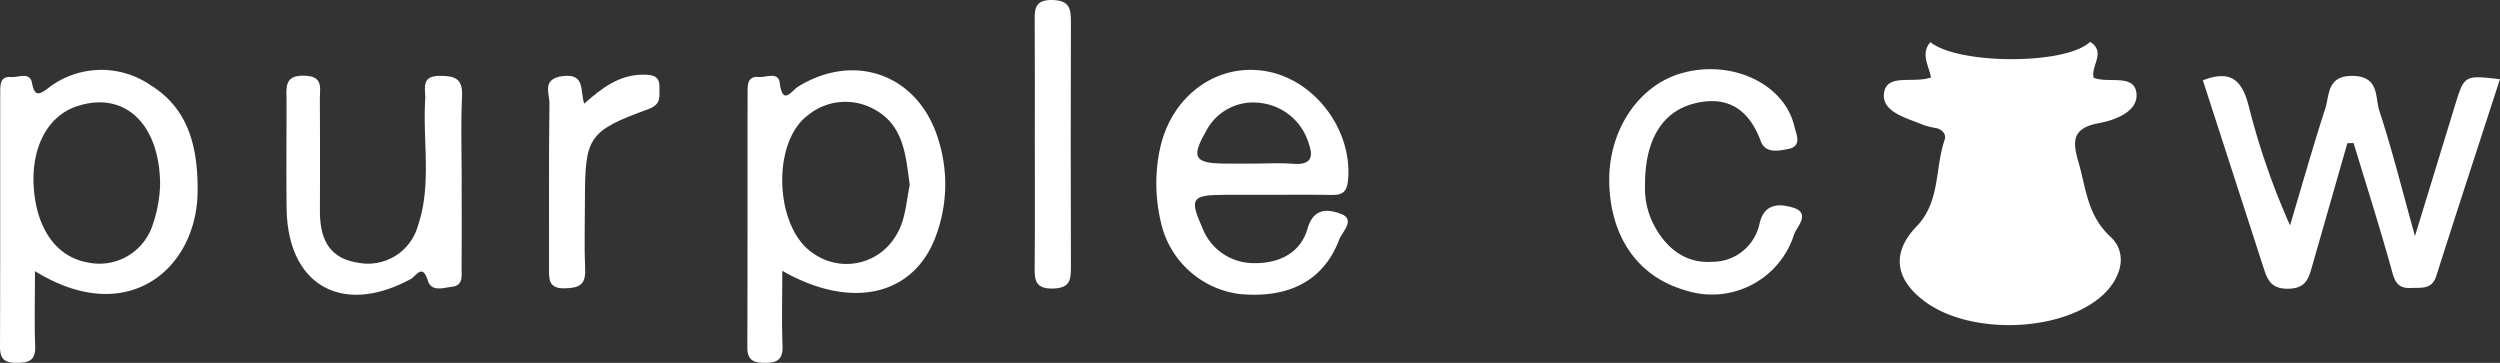
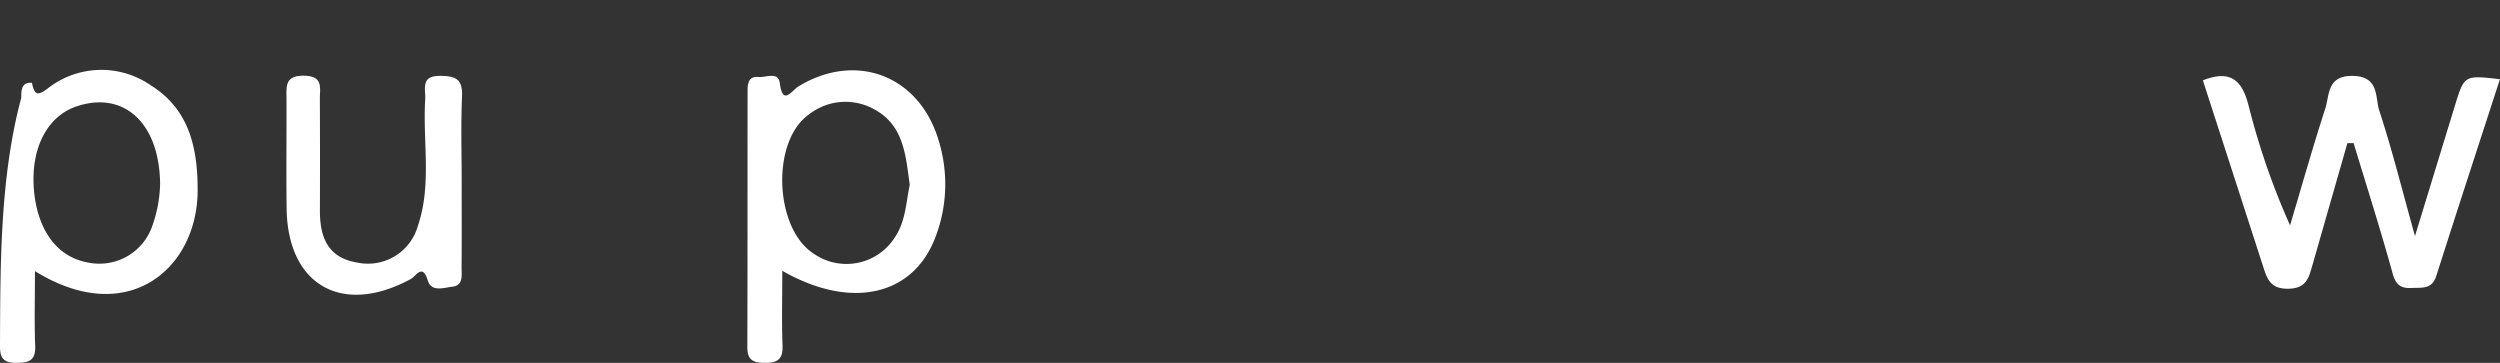
<svg xmlns="http://www.w3.org/2000/svg" width="274.305" height="39.814" viewBox="0 0 274.305 39.814">
  <rect x="0" y="0" width="274.305" height="39.814" fill="#333333" stroke="none" />
  <defs>
    <clipPath id="clip-path">
      <rect id="Rectangle_5" data-name="Rectangle 5" width="274.305" height="39.814" fill="#fff" />
    </clipPath>
  </defs>
  <g id="Group_1" data-name="Group 1" clip-path="url(#clip-path)">
-     <path id="Path_1" data-name="Path 1" d="M307.528,10.615c-.257-1.337-1.155-2.6-.071-3.867,3.151,2.5,14.939,2.492,17.528-.038,1.8,1.146.025,2.676.4,3.949,1.6.639,4.4-.456,4.678,1.638s-2.43,3.028-4.124,3.339c-3.031.555-2.86,2.1-2.225,4.29.829,2.862.963,5.825,3.5,8.17,2.039,1.887,1.159,4.839-1.284,6.785-4.669,3.717-14.13,3.911-18.983.39-3.366-2.443-3.813-5.381-1-8.307,2.616-2.717,2-6.35,3.078-9.493.2-.589-.217-1.09-.836-1.276a11.744,11.744,0,0,1-1.326-.293c-1.84-.8-4.716-1.415-4.5-3.484.241-2.313,3.2-1.094,5.164-1.8" transform="translate(-95.655 -2.123)" fill="#fff" />
    <path id="Path_2" data-name="Path 2" d="M369.413,19.568q-1.941,6.775-3.882,13.551c-.379,1.325-.7,2.387-2.607,2.415-1.882.028-2.281-.984-2.708-2.3L353.56,12.669c3.061-1.205,4.3.013,5.007,2.74a80.26,80.26,0,0,0,4.558,13.172c1.273-4.263,2.481-8.547,3.854-12.778.494-1.52.172-3.67,3.039-3.621,2.925.051,2.429,2.367,2.9,3.815,1.4,4.262,2.482,8.628,3.914,13.758,1.633-5.332,3.013-9.851,4.4-14.368,1.014-3.292,1.02-3.29,4.922-2.843-2.342,7.22-4.692,14.387-6.979,21.574-.484,1.524-1.617,1.277-2.736,1.333-1.209.06-1.725-.377-2.071-1.636-1.319-4.784-2.832-9.515-4.271-14.266l-.69.018" transform="translate(-111.856 -3.854)" fill="#fff" />
-     <path id="Path_3" data-name="Path 3" d="M16.605,12.954a9.524,9.524,0,0,0-11.437.355c-.991.718-1.388.738-1.661-.67C3.275,11.4,2,12.072,1.2,12c-1.183-.1-1.169.861-1.176,1.641C.014,22.956.034,32.273,0,41.584c-.007,1.313.465,1.777,1.784,1.777,1.34,0,2.14-.219,2.078-1.832-.1-2.6-.027-5.2-.027-8.231,10.207,6.317,17.815-.308,17.85-8.8.021-4.594-.868-8.894-5.079-11.547m.048,15.553a6.146,6.146,0,0,1-7.137,3.821c-3.343-.636-5.5-3.678-5.811-8.183-.3-4.389,1.5-7.828,4.662-8.908,5.2-1.771,9.133,1.784,9.2,8.5a14.677,14.677,0,0,1-.916,4.765" transform="translate(0 -3.55)" fill="#fff" />
+     <path id="Path_3" data-name="Path 3" d="M16.605,12.954a9.524,9.524,0,0,0-11.437.355c-.991.718-1.388.738-1.661-.67c-1.183-.1-1.169.861-1.176,1.641C.014,22.956.034,32.273,0,41.584c-.007,1.313.465,1.777,1.784,1.777,1.34,0,2.14-.219,2.078-1.832-.1-2.6-.027-5.2-.027-8.231,10.207,6.317,17.815-.308,17.85-8.8.021-4.594-.868-8.894-5.079-11.547m.048,15.553a6.146,6.146,0,0,1-7.137,3.821c-3.343-.636-5.5-3.678-5.811-8.183-.3-4.389,1.5-7.828,4.662-8.908,5.2-1.771,9.133,1.784,9.2,8.5a14.677,14.677,0,0,1-.916,4.765" transform="translate(0 -3.55)" fill="#fff" />
    <path id="Path_4" data-name="Path 4" d="M140.835,18.657c-2.242-6.918-9.1-9.379-15.286-5.6-.773.472-1.709,2.188-2.051-.41-.164-1.244-1.511-.554-2.324-.629-1.169-.109-1.2.82-1.2,1.62-.014,9.338.007,18.67-.027,28-.007,1.354.547,1.73,1.825,1.743,1.395.027,2.1-.308,2.037-1.88-.1-2.584-.027-5.182-.027-8.217,7.547,4.314,14.315,2.741,16.769-3.6a16.213,16.213,0,0,0,.28-11.027M136.1,29.663a6.285,6.285,0,0,1-8.962,1.675c-4.191-2.789-4.573-12.148-.533-15.129a6.486,6.486,0,0,1,7.048-.759c3.486,1.736,3.657,5.141,4.115,8.4-.417,1.983-.451,4.047-1.668,5.811" transform="translate(-37.948 -3.571)" fill="#fff" />
-     <path id="Path_5" data-name="Path 5" d="M192.727,24.93c1.818-.014,3.637,0,5.455-.007,2.16,0,4.321-.021,6.474.014,1.128.014,1.812-.089,1.962-1.579.547-5.544-3.7-11.212-9.222-12.032-5.332-.8-10.125,2.823-11.382,8.429a18.311,18.311,0,0,0,.055,8.081,10.165,10.165,0,0,0,8.634,7.971c5.449.52,9.277-1.483,10.965-6.009.3-.793,1.853-2.181.13-2.8-1.265-.458-2.926-.759-3.623,1.648-.745,2.6-3.028,3.808-5.831,3.774a6.024,6.024,0,0,1-5.749-3.992c-1.354-3.015-1.08-3.473,2.133-3.493m-1.7-6.959a5.81,5.81,0,0,1,5.913-3.138,6.279,6.279,0,0,1,5.387,4.512c.567,1.572.082,2.3-1.689,2.174-1.463-.116-2.94-.027-4.4-.027-1.019,0-2.037.007-3.049,0-3.418-.014-3.808-.649-2.16-3.521" transform="translate(-58.714 -3.549)" fill="#fff" />
    <path id="Path_6" data-name="Path 6" d="M65.2,23.935c0,3.069.016,6.14-.011,9.209-.008.863.239,2.027-1.042,2.162-.917.1-2.268.623-2.67-.7-.578-1.9-1.289-.46-1.841-.16-7.524,4.093-13.533.718-13.643-7.719-.051-3.979,0-7.958-.012-11.938,0-1.375-.257-2.7,1.966-2.639,2.088.053,1.687,1.348,1.693,2.525q.029,6.139.005,12.279c-.007,2.9.855,5.178,4.107,5.7a5.688,5.688,0,0,0,6.647-4.04c1.536-4.527.515-9.247.8-13.872.068-1.116-.543-2.586,1.616-2.576,1.654.008,2.51.3,2.425,2.223-.139,3.177-.038,6.365-.038,9.548" transform="translate(-14.544 -3.843)" fill="#fff" />
-     <path id="Path_7" data-name="Path 7" d="M262.209,23.749a8.768,8.768,0,0,0,1.233,4.922c1.389,2.333,3.426,3.759,6.127,3.567a5.273,5.273,0,0,0,5.2-4.171c.5-2.248,2.157-2.223,3.631-1.788,2.086.617.425,2.149.162,2.96a9.449,9.449,0,0,1-11.981,6.112c-5.165-1.493-8.208-5.862-8.3-11.908-.081-5.592,3.165-10.5,7.858-11.873,5.491-1.609,11.365,1.1,12.458,5.822.193.835.9,2.18-.707,2.475-1.05.193-2.475.515-2.99-.876-1.316-3.557-3.733-5.073-7.41-4.089-3.455.924-5.287,4.053-5.283,8.844" transform="translate(-81.712 -3.514)" fill="#fff" />
-     <path id="Path_8" data-name="Path 8" d="M166.076,15.521c0-4.311.016-8.623-.01-12.934-.008-1.421-.148-2.661,2.006-2.584,1.822.064,1.97.971,1.965,2.376q-.039,13.445,0,26.889c0,1.364-.043,2.328-1.915,2.39-2.1.069-2.075-1.042-2.061-2.523.043-4.538.016-9.077.016-13.615" transform="translate(-52.535 0)" fill="#fff" />
-     <path id="Path_9" data-name="Path 9" d="M91.925,15.168c1.979-1.755,3.873-3.175,6.425-3.182,1.016,0,1.877.081,1.831,1.375-.034.95.276,1.856-1.187,2.393-6.646,2.435-6.983,3.036-6.986,10.092,0,2.5-.085,5.012.025,7.511.076,1.734-.721,2.036-2.244,2.07-1.746.039-1.725-.943-1.721-2.163.019-6.032-.038-12.066.049-18.1.016-1.106-.891-2.767,1.519-3.029s1.83,1.576,2.289,3.031" transform="translate(-27.829 -3.792)" fill="#fff" />
  </g>
</svg>